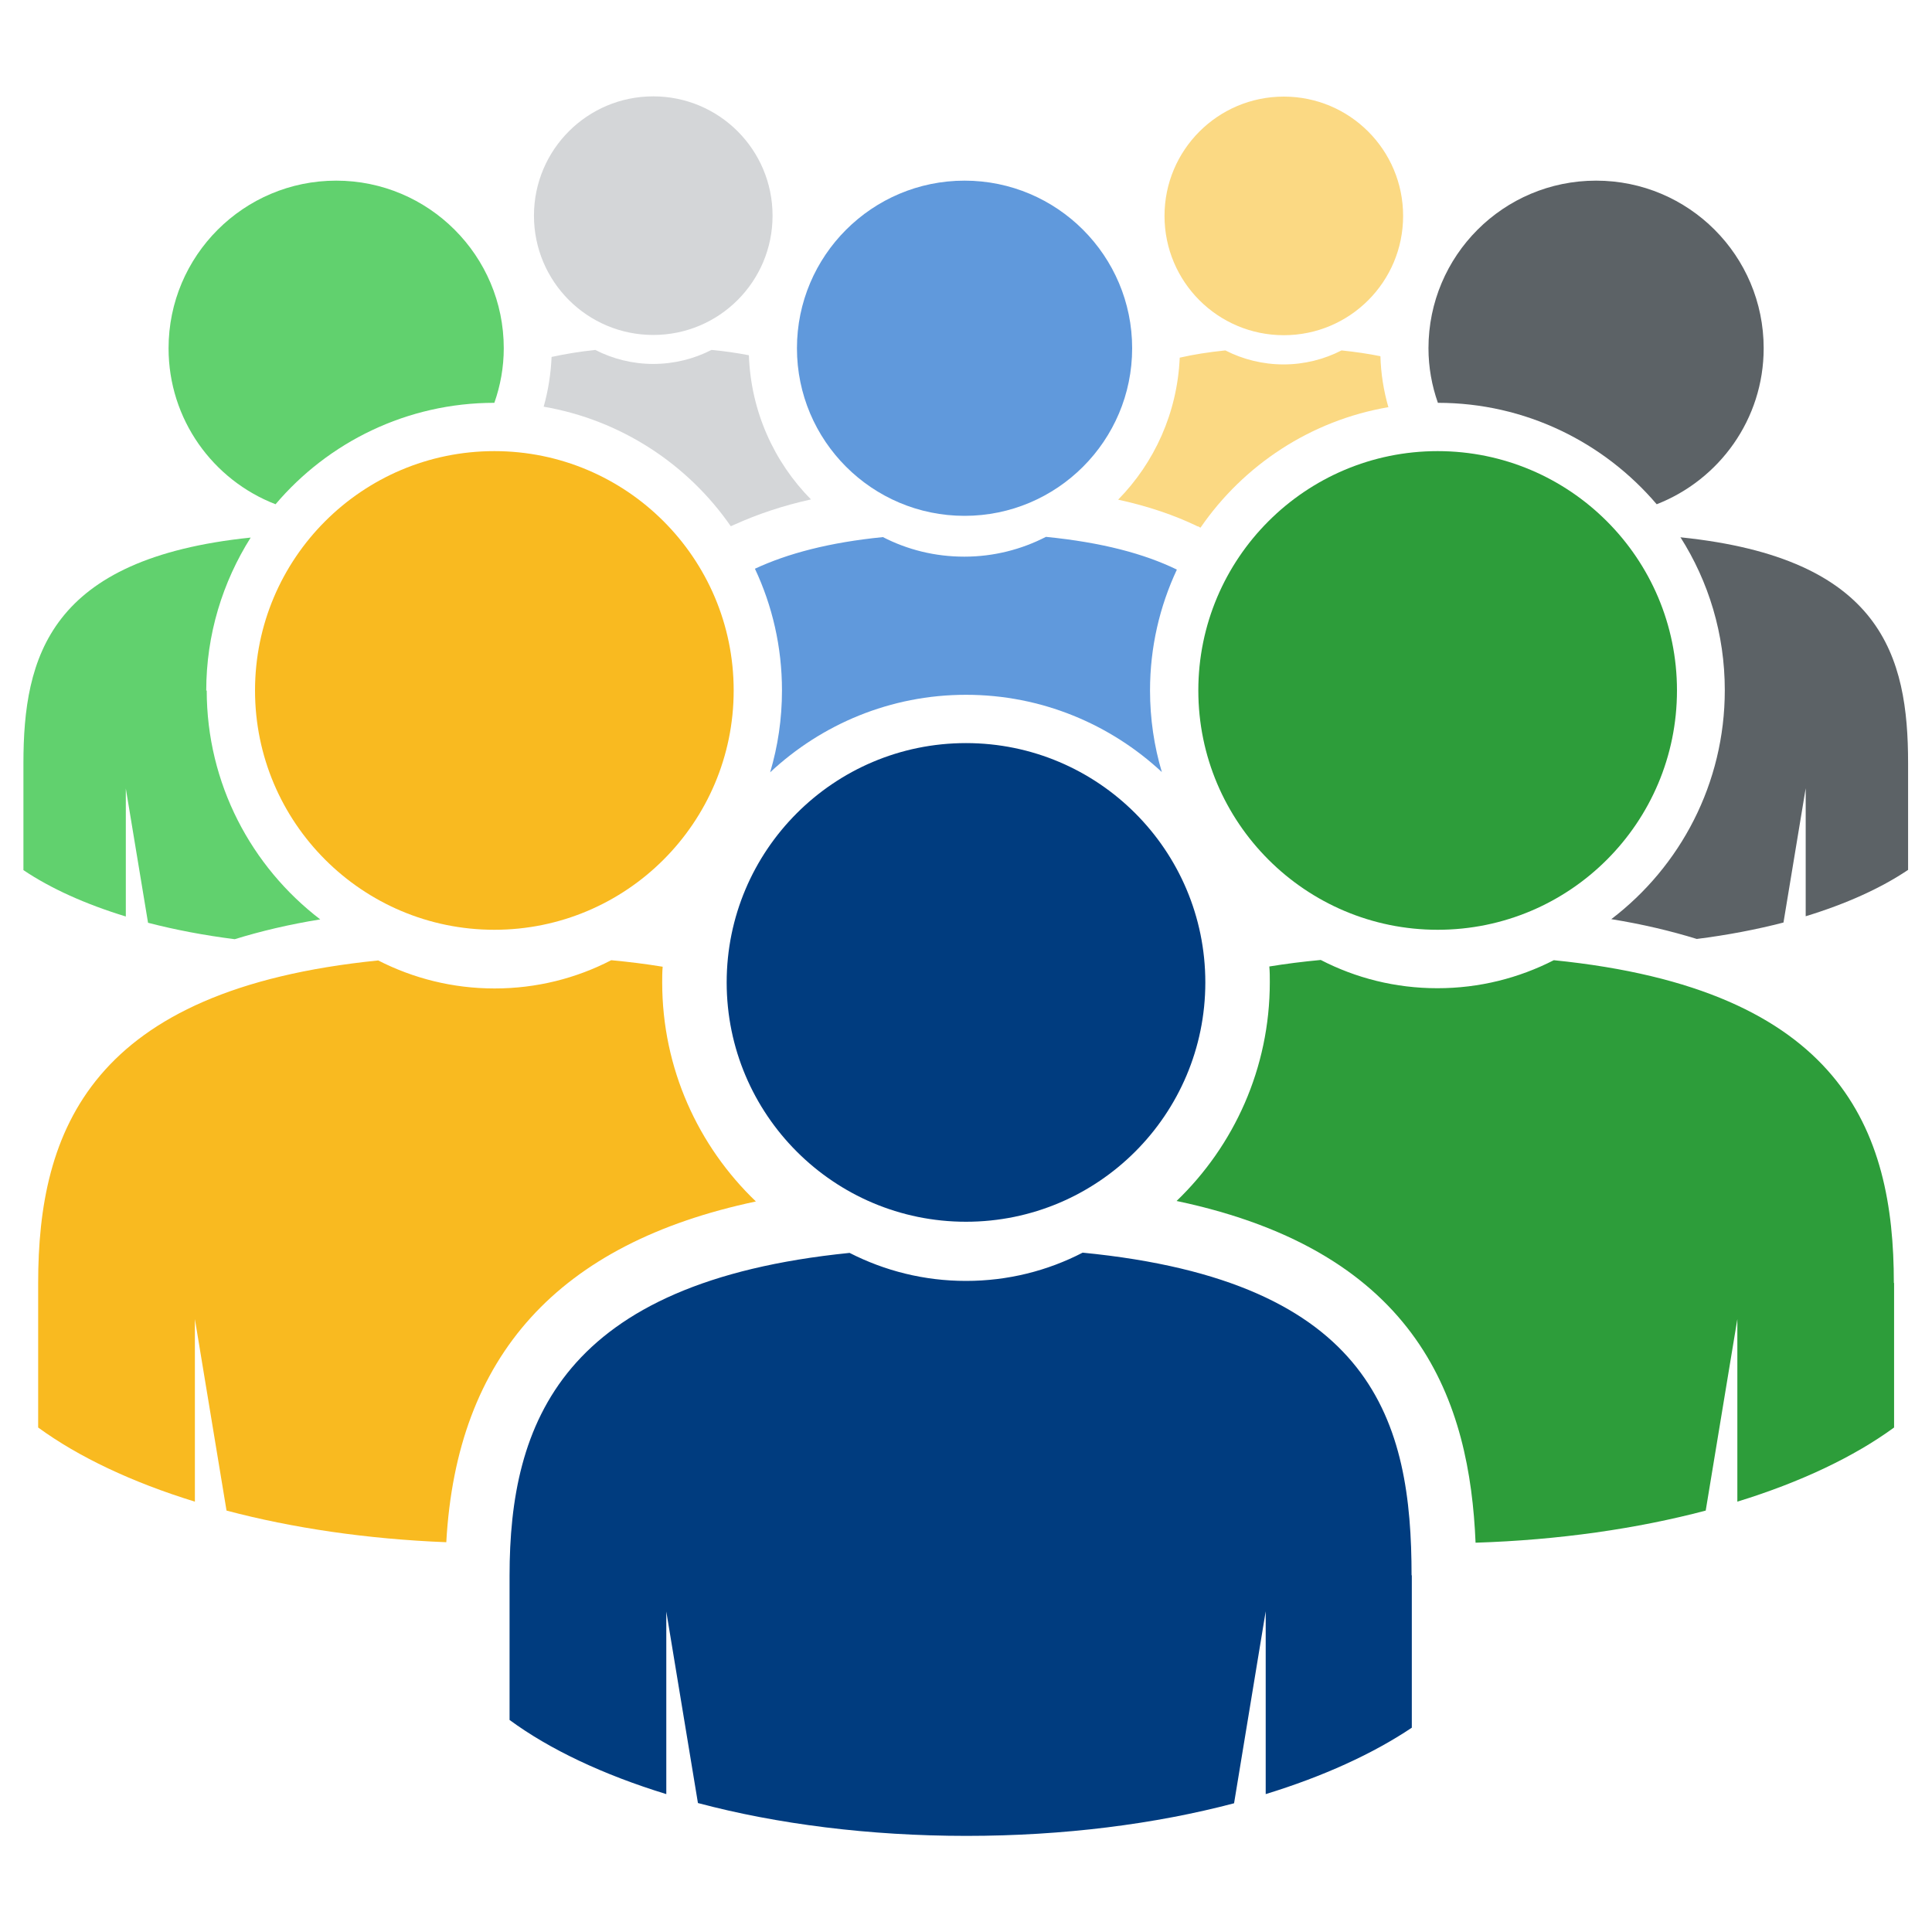
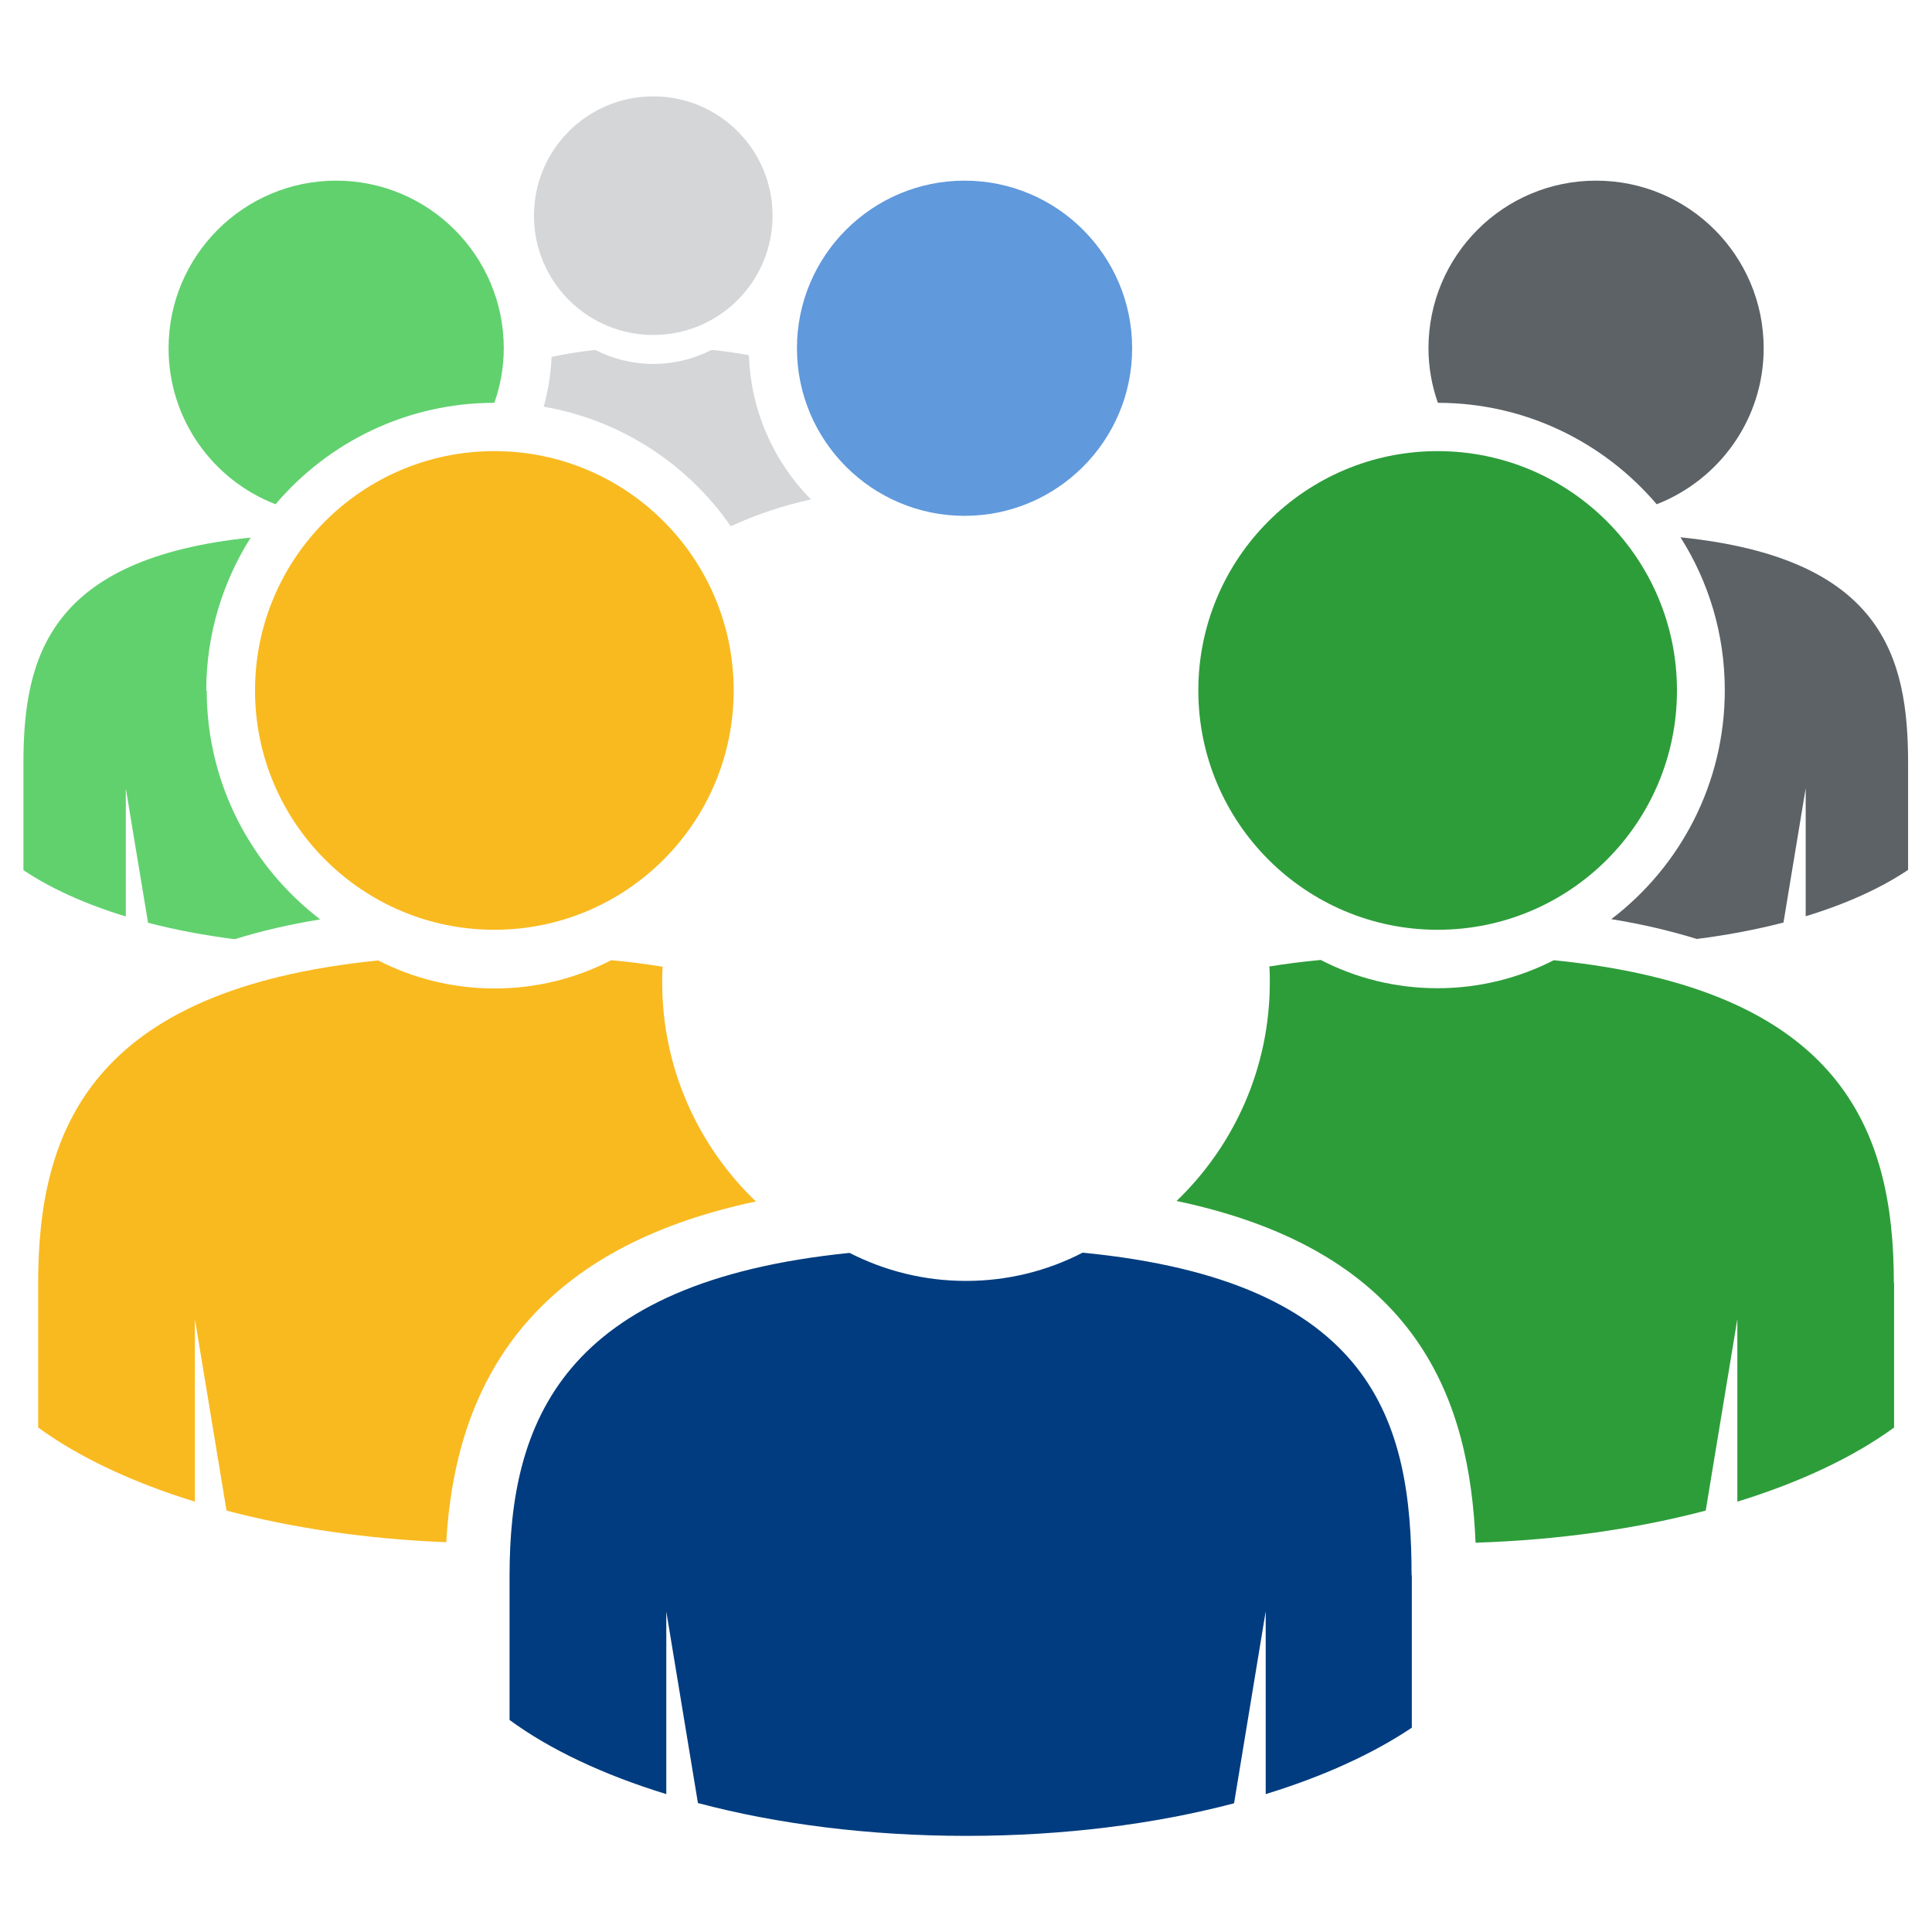
<svg xmlns="http://www.w3.org/2000/svg" id="Layer_1" data-name="Layer 1" width="80" height="80" viewBox="0 0 80 80">
  <defs>
    <style>
      .cls-1 {
        fill: #2d9d3a;
      }

      .cls-1, .cls-2, .cls-3, .cls-4, .cls-5, .cls-6, .cls-7, .cls-8 {
        stroke-width: 0px;
      }

      .cls-2 {
        fill: #003c7f;
      }

      .cls-3 {
        fill: #6099dc;
      }

      .cls-4 {
        fill: #61d16e;
      }

      .cls-5 {
        fill: #5c6266;
      }

      .cls-6 {
        fill: #d4d6d8;
      }

      .cls-7 {
        fill: #f9ba20;
      }

      .cls-8 {
        fill: #fbd983;
      }
    </style>
  </defs>
  <g>
    <path class="cls-2" d="M58.46,65.22v6.32c-1.61,1.08-3.67,2.02-6.05,2.75v-7.57l-1.31,7.95c-3.26.86-7.05,1.35-11.08,1.35s-7.85-.49-11.12-1.36l-1.31-7.93v7.56c-2.61-.8-4.83-1.85-6.49-3.07v-5.98c0-6.32,2.16-12.16,14.08-13.36,1.45.74,3.08,1.16,4.82,1.16s3.38-.42,4.83-1.17c12.09,1.18,13.62,7.03,13.62,13.37Z" />
-     <path class="cls-2" d="M40,30.77c-5.47,0-9.91,4.44-9.91,9.91s4.44,9.91,9.91,9.91,9.91-4.44,9.91-9.91-4.44-9.91-9.91-9.91Z" />
  </g>
  <g>
    <path class="cls-7" d="M10.56,28.59c0-5.47,4.44-9.91,9.91-9.91s9.91,4.44,9.91,9.91-4.44,9.91-9.91,9.91-9.91-4.44-9.91-9.91Z" />
    <path class="cls-7" d="M31.3,49.75c-2.39-2.29-3.88-5.51-3.88-9.07,0-.22,0-.43.02-.65-.67-.11-1.38-.2-2.13-.27-1.45.75-3.09,1.17-4.83,1.17s-3.37-.42-4.82-1.16c-11.92,1.2-14.08,7.04-14.08,13.36v5.98c1.67,1.22,3.89,2.27,6.49,3.07v-7.56l1.31,7.93c2.72.72,5.81,1.18,9.1,1.31.43-7.73,4.64-12.38,12.82-14.11Z" />
  </g>
  <g>
    <path class="cls-4" d="M8.56,28.59c0,3.86,1.85,7.3,4.7,9.48-1.3.21-2.47.49-3.54.82-1.27-.16-2.47-.39-3.59-.68l-.92-5.56v5.3c-1.67-.51-3.11-1.16-4.24-1.92v-4.42c0-4.41,1.07-8.49,9.41-9.35-1.16,1.84-1.84,4.01-1.84,6.34Z" />
    <path class="cls-4" d="M20.47,16.68c.25-.71.39-1.47.39-2.26,0-3.83-3.11-6.94-6.94-6.94s-6.94,3.11-6.94,6.94c0,2.95,1.84,5.46,4.43,6.46,2.18-2.57,5.44-4.2,9.06-4.2Z" />
  </g>
  <g>
    <path class="cls-6" d="M22.51,16.85c.19-.68.3-1.37.33-2.07.55-.12,1.15-.22,1.81-.29.72.37,1.54.58,2.4.58s1.69-.21,2.41-.58c.56.05,1.08.13,1.55.22.08,2.32,1.04,4.42,2.57,5.97-1.17.26-2.21.61-3.16,1.04l-.16.07c-1.78-2.57-4.55-4.4-7.75-4.95Z" />
    <path class="cls-6" d="M27.05,13.87c2.73,0,4.94-2.21,4.94-4.94s-2.21-4.94-4.94-4.94-4.94,2.21-4.94,4.94,2.21,4.94,4.94,4.94Z" />
  </g>
  <g>
-     <path class="cls-8" d="M48.22,8.94c0-2.73,2.21-4.94,4.94-4.94s4.94,2.21,4.94,4.94-2.21,4.94-4.94,4.94-4.94-2.21-4.94-4.94Z" />
-     <path class="cls-8" d="M49.6,21.79l.11.06c1.78-2.59,4.56-4.44,7.78-4.99-.2-.69-.31-1.4-.33-2.11-.49-.1-1.03-.18-1.61-.24-.72.37-1.54.58-2.4.58s-1.69-.21-2.41-.58c-.7.07-1.32.17-1.89.3-.1,2.29-1.05,4.35-2.55,5.88,1.24.27,2.33.64,3.3,1.11Z" />
-   </g>
+     </g>
  <g>
    <path class="cls-3" d="M33,14.42c0-3.83,3.11-6.94,6.94-6.94s6.94,3.11,6.94,6.94-3.11,6.94-6.94,6.94-6.94-3.11-6.94-6.94Z" />
-     <path class="cls-3" d="M48.72,23.58c-1.34-.65-3.09-1.12-5.41-1.35-1.01.52-2.16.82-3.38.82s-2.36-.29-3.37-.81c-2.22.22-3.95.68-5.3,1.31.72,1.53,1.12,3.24,1.12,5.04,0,1.18-.17,2.31-.49,3.39,2.13-1.99,4.98-3.21,8.11-3.21s5.98,1.22,8.11,3.2c-.32-1.07-.49-2.21-.49-3.38,0-1.79.4-3.48,1.11-5Z" />
  </g>
  <g>
    <path class="cls-1" d="M78.43,53.13v5.98c-1.67,1.22-3.89,2.27-6.49,3.07v-7.56l-1.31,7.93c-2.84.75-6.08,1.22-9.53,1.33-.24-5.77-2.26-12.02-12.38-14.15,2.38-2.29,3.86-5.5,3.86-9.06,0-.22,0-.43-.02-.65.67-.11,1.38-.2,2.13-.27,1.45.75,3.09,1.17,4.83,1.17s3.37-.42,4.82-1.16c11.92,1.2,14.08,7.04,14.08,13.36Z" />
    <path class="cls-1" d="M59.53,38.5c5.48,0,9.91-4.44,9.91-9.91s-4.44-9.91-9.91-9.91-9.91,4.44-9.91,9.91,4.44,9.91,9.91,9.91Z" />
  </g>
  <path class="cls-5" d="M69.6,22.25c8.34.86,9.41,4.93,9.41,9.35v4.42c-1.13.76-2.57,1.41-4.24,1.92v-5.3l-.92,5.56c-1.12.29-2.32.52-3.59.68-1.07-.33-2.24-.61-3.54-.82,2.86-2.18,4.7-5.62,4.7-9.48,0-2.33-.67-4.5-1.84-6.34ZM68.6,20.88c2.59-1.01,4.43-3.52,4.43-6.46,0-3.83-3.1-6.94-6.94-6.94s-6.94,3.11-6.94,6.94c0,.79.14,1.55.39,2.26,3.63,0,6.88,1.64,9.06,4.2Z" />
</svg>